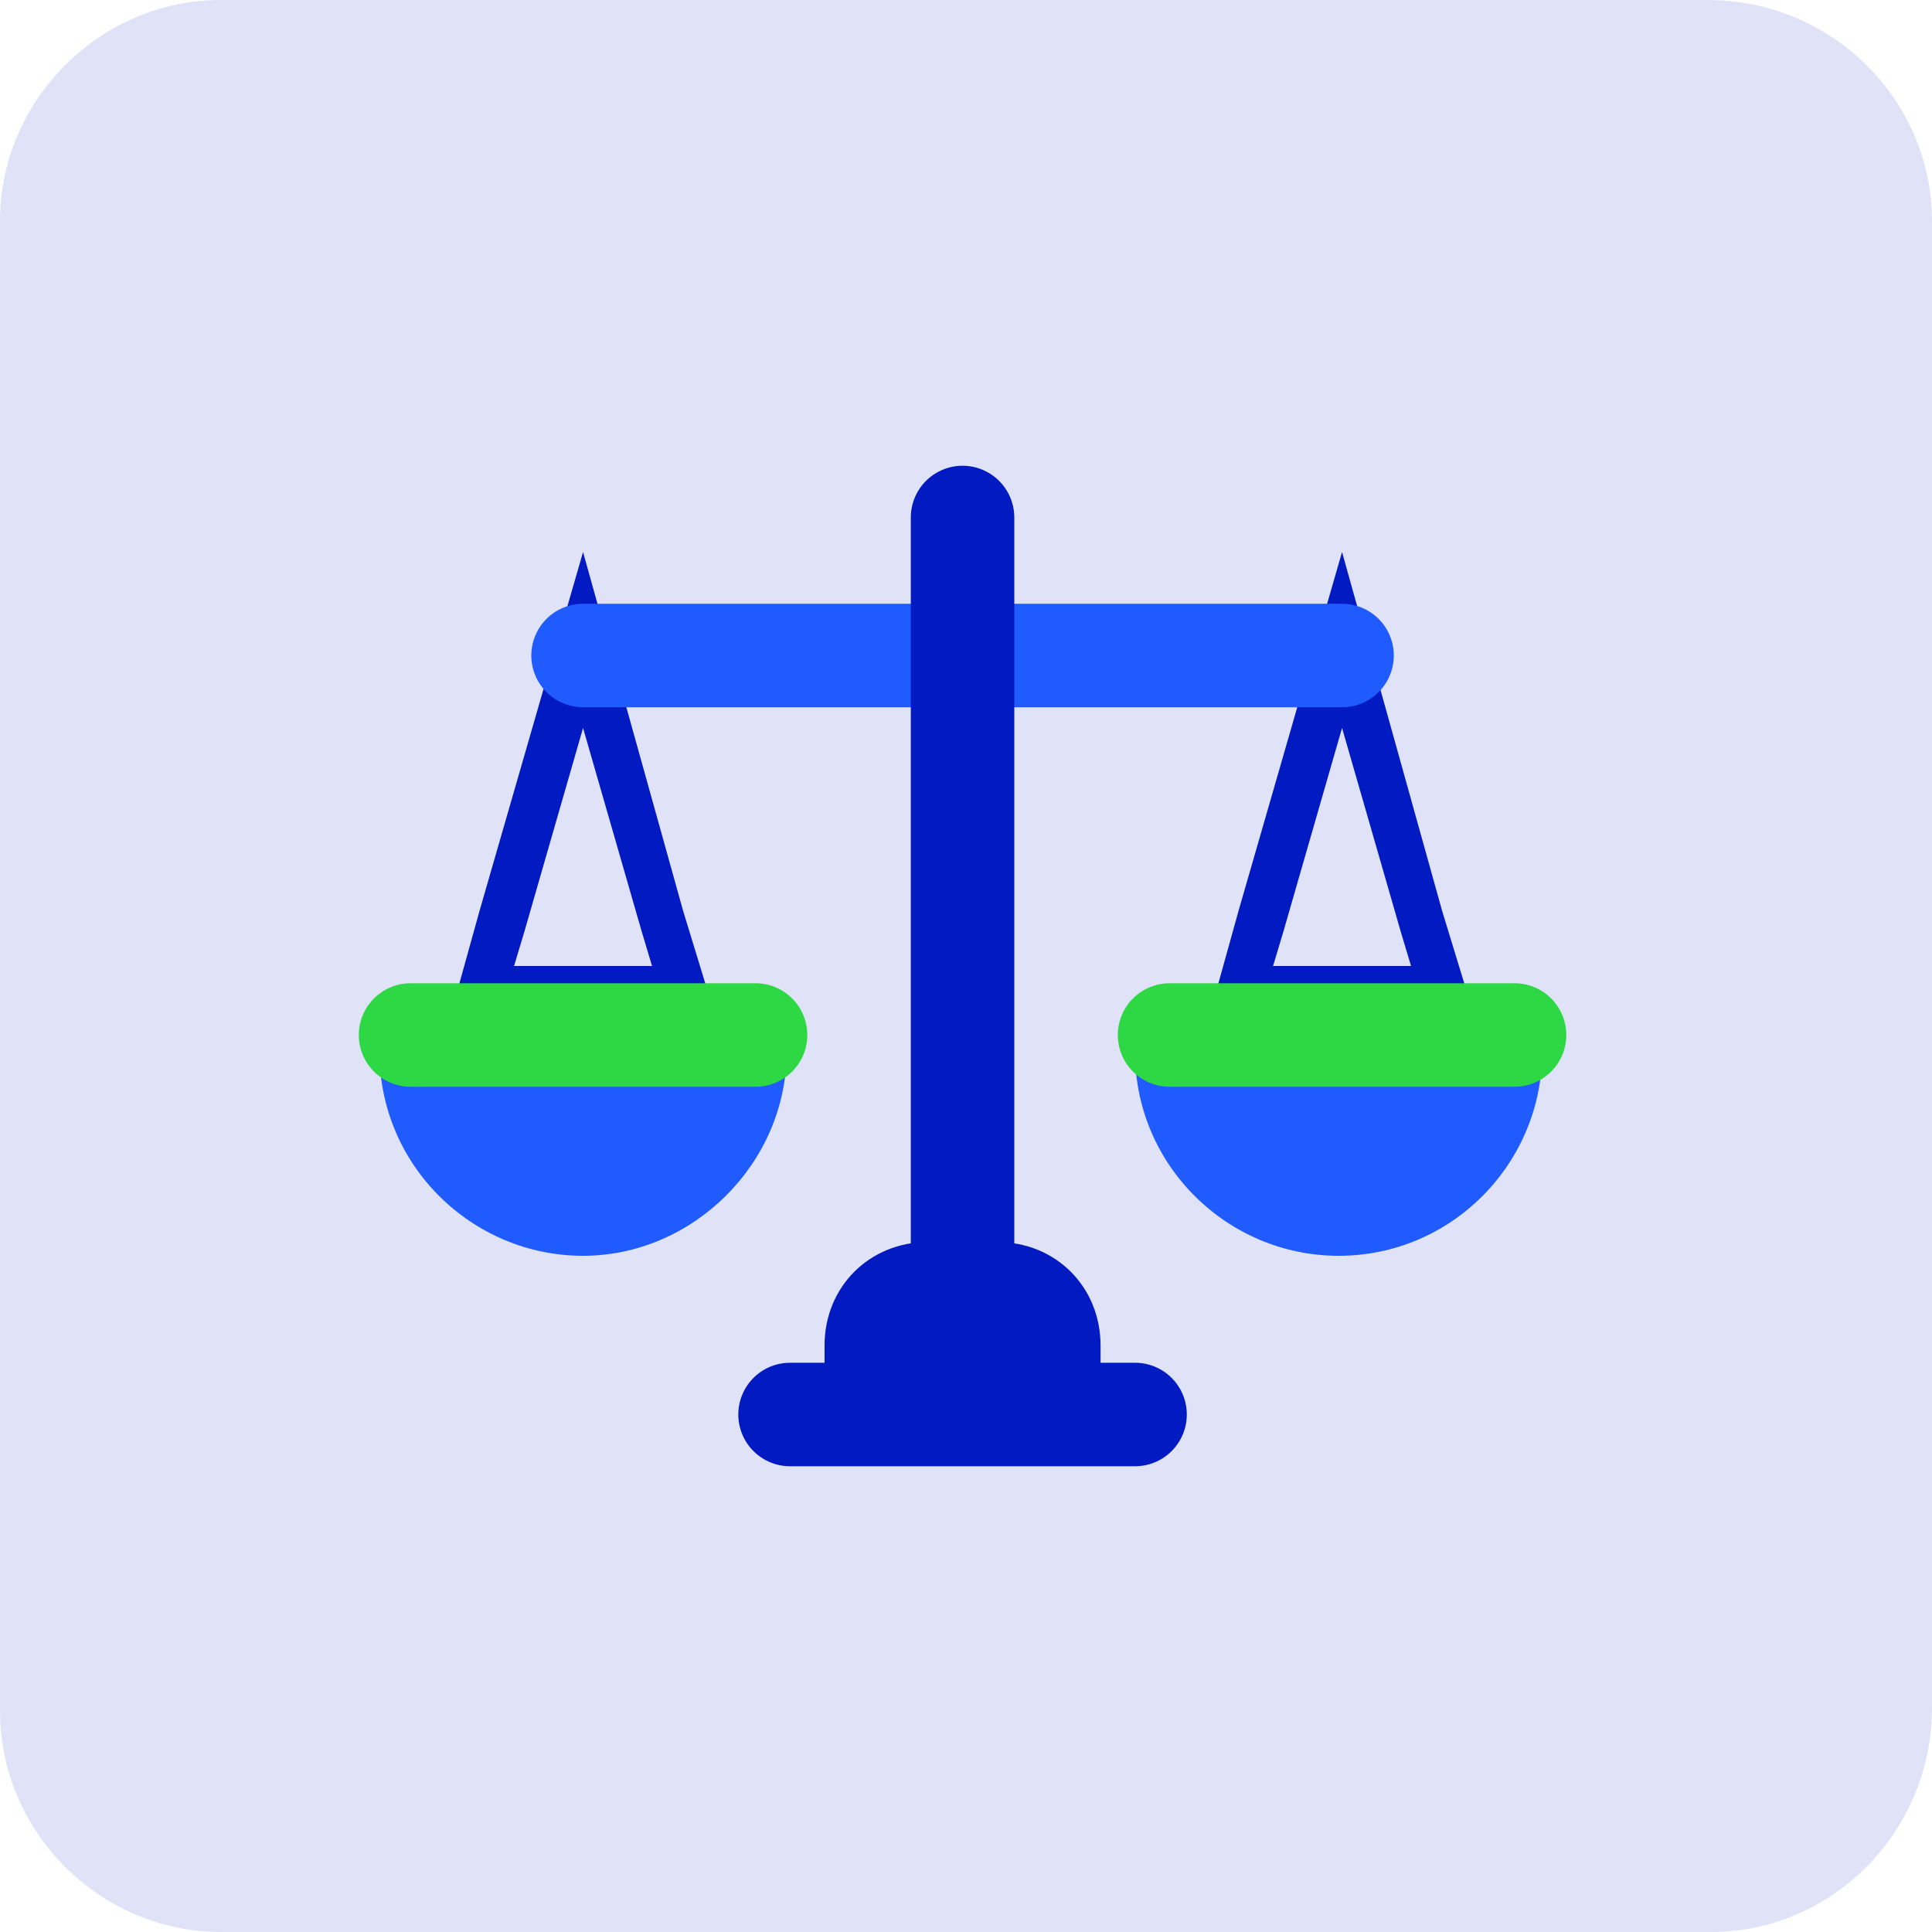
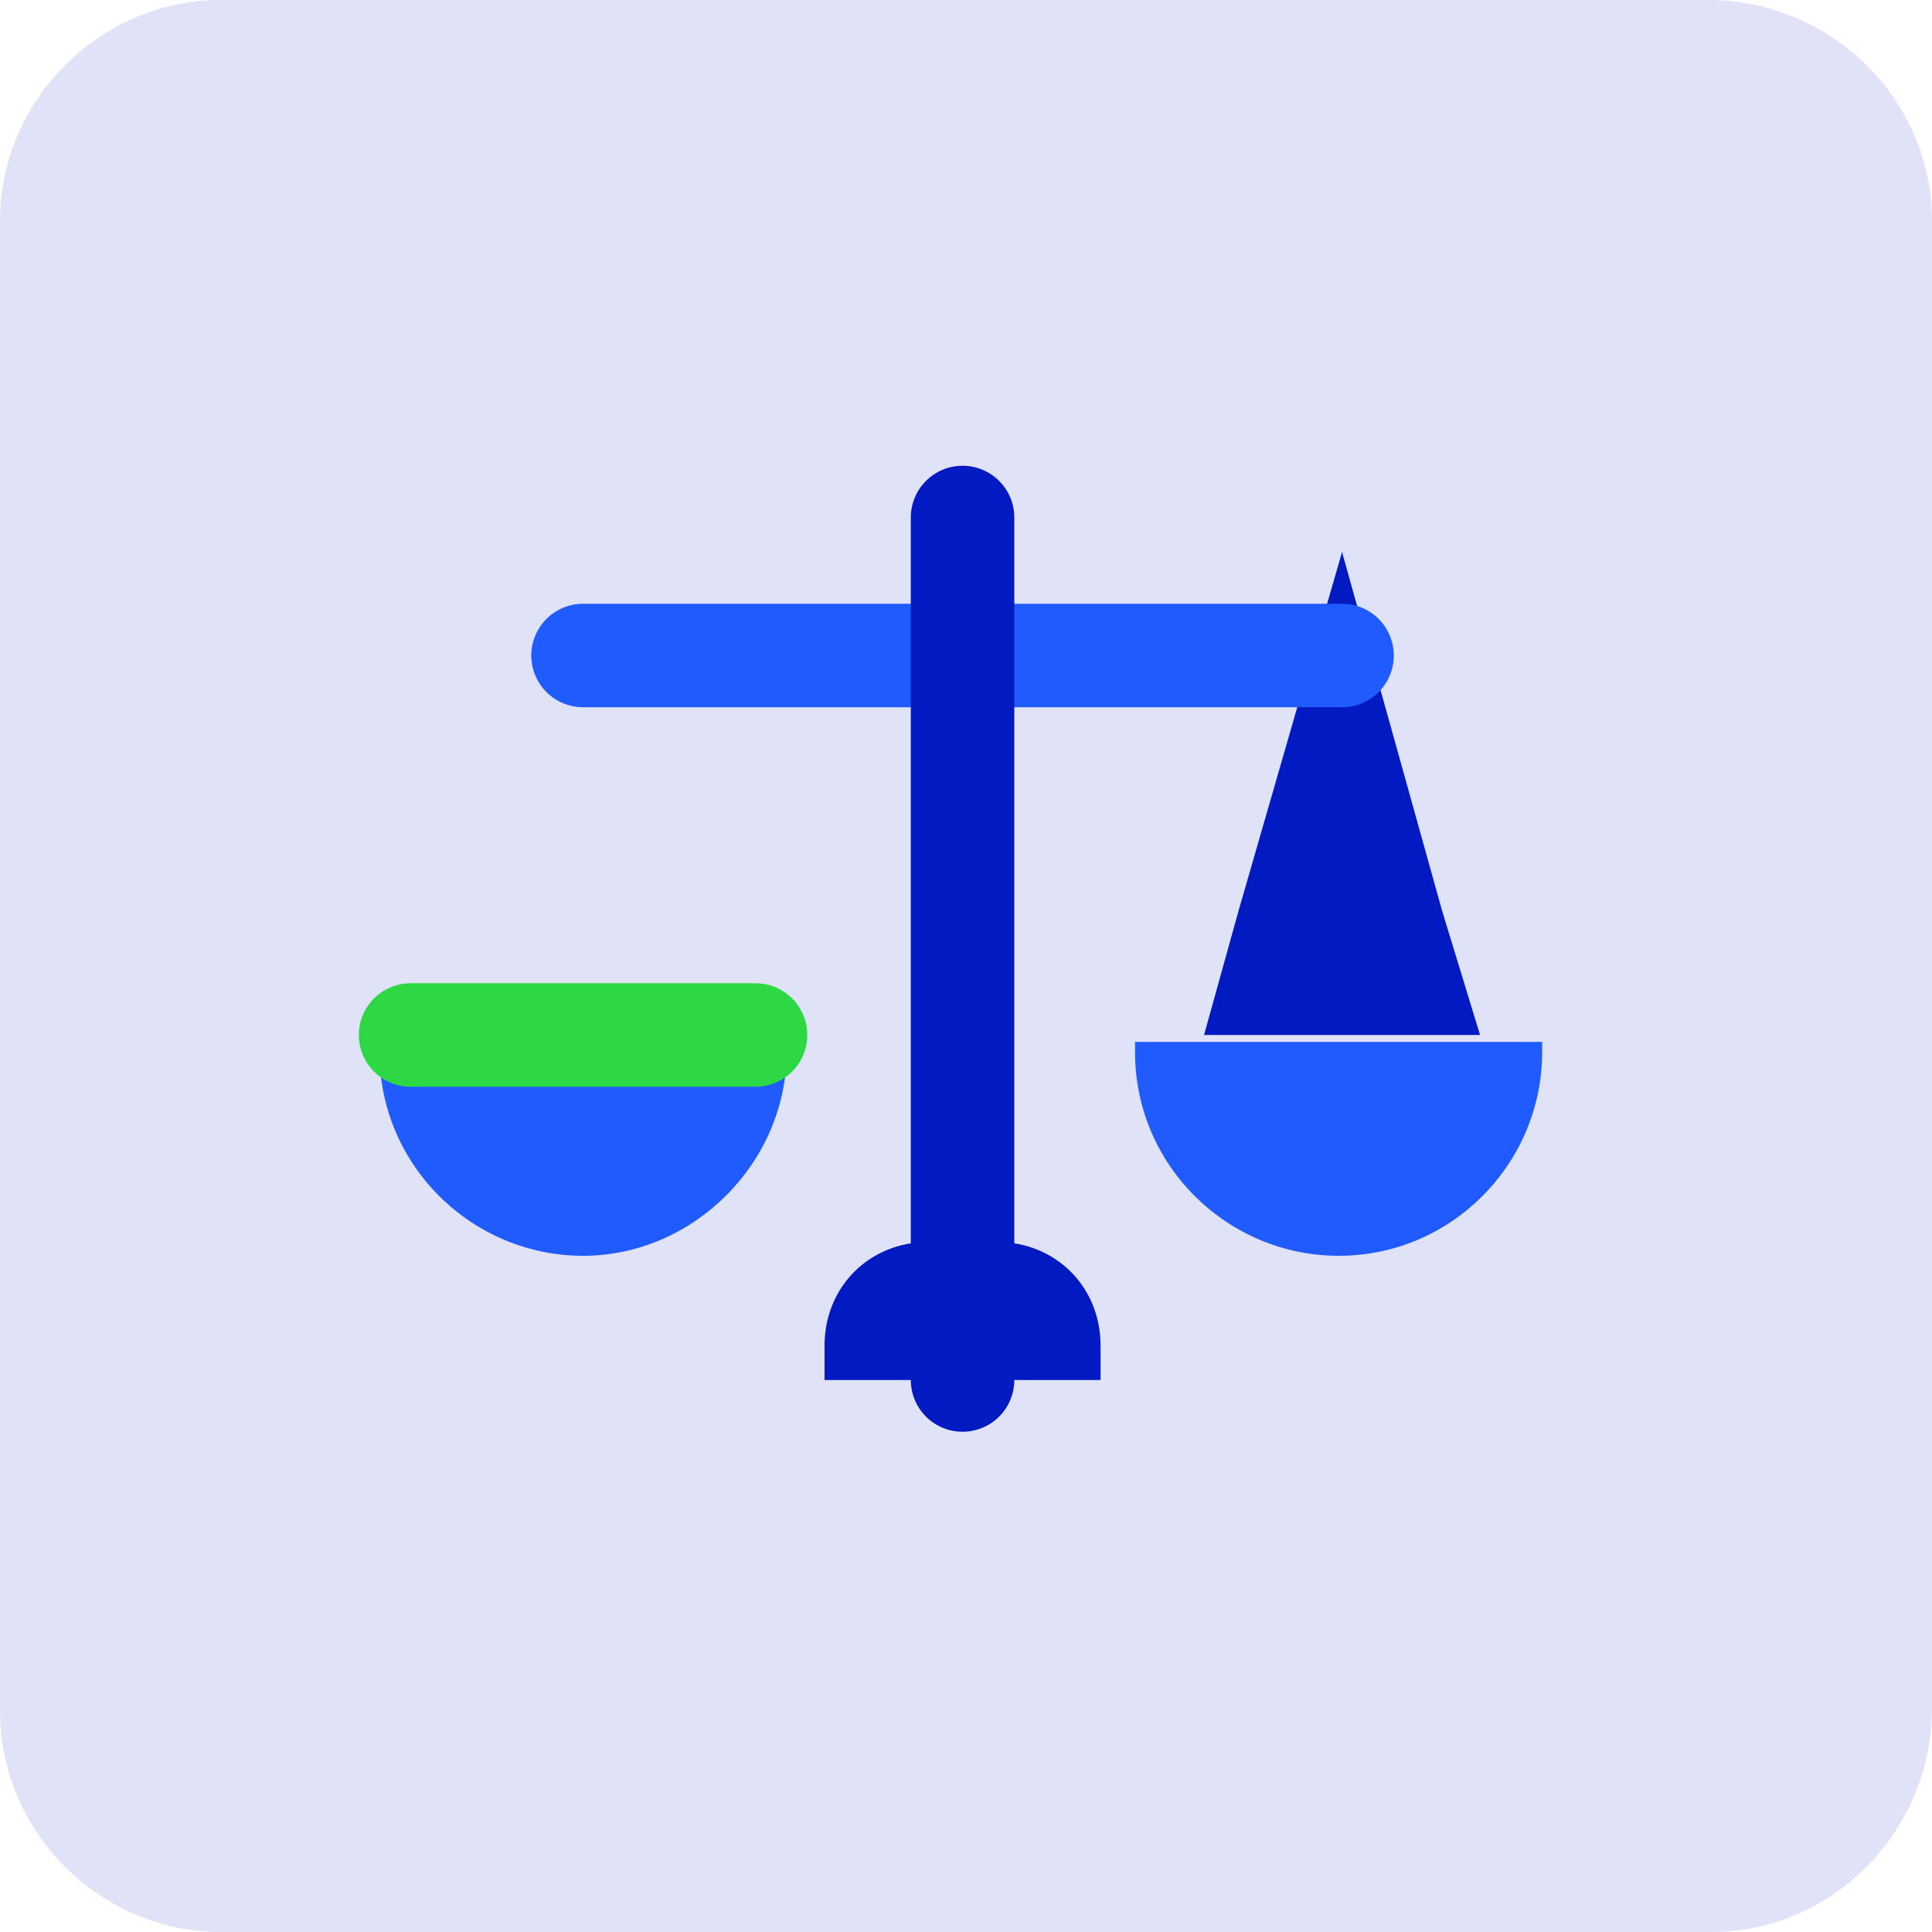
<svg xmlns="http://www.w3.org/2000/svg" version="1.1" id="Layer_1" x="0px" y="0px" viewBox="0 0 56 56" style="enable-background:new 0 0 56 56;" xml:space="preserve">
  <style type="text/css">
	.st0{opacity:0.6;fill:#CCD1F2;}
	.st1{fill:#011AC2;}
	.st2{fill:none;stroke:#1F5BFF;stroke-width:3;stroke-linecap:round;stroke-linejoin:round;}
	.st3{fill:none;stroke:#011AC2;stroke-width:3;stroke-linecap:round;stroke-linejoin:round;}
	.st4{fill:#1F5BFF;}
	.st5{fill:none;stroke:#2ED845;stroke-width:3;stroke-linecap:round;stroke-linejoin:round;}
</style>
  <path class="st0" d="M49.6,56H6.4C2.9,56,0,53.1,0,49.6V6.4C0,2.9,2.9,0,6.4,0h43.1C53.1,0,56,2.9,56,6.4v43.1  C56,53.1,53.1,56,49.6,56z" />
-   <path class="st1" d="M16.9,21.1l1.7,5.9l0.3,1h-4l0.3-1L16.9,21.1z M16.9,16l-3,10.4L12.9,30h8l-1.1-3.6L16.9,16z" />
-   <path class="st1" d="M38.9,21.1l1.7,5.9l0.3,1h-4l0.3-1L38.9,21.1z M38.9,16l-3,10.4L34.9,30h8l-1.1-3.6L38.9,16z" />
+   <path class="st1" d="M38.9,21.1l1.7,5.9l0.3,1l0.3-1L38.9,21.1z M38.9,16l-3,10.4L34.9,30h8l-1.1-3.6L38.9,16z" />
  <path class="st2" d="M16.9,19h22" />
  <path class="st3" d="M27.9,15v25" />
-   <path class="st3" d="M22.9,41h10" />
  <path class="st4" d="M11,30.2c0,0.1,0,0.2,0,0.3c0,3.3,2.7,5.9,5.9,5.9s5.9-2.7,5.9-5.9c0-0.1,0-0.2,0-0.3H11z" />
  <path class="st4" d="M32.9,30.2c0,0.1,0,0.2,0,0.3c0,3.3,2.7,5.9,5.9,5.9c3.3,0,5.9-2.7,5.9-5.9c0-0.1,0-0.2,0-0.3H32.9z" />
  <path class="st5" d="M11.9,30h10" />
-   <path class="st5" d="M33.9,30h10" />
  <path class="st1" d="M23.9,39c0-1.7,1.3-3,3-3h2c1.7,0,3,1.3,3,3v1h-8V39z" />
</svg>